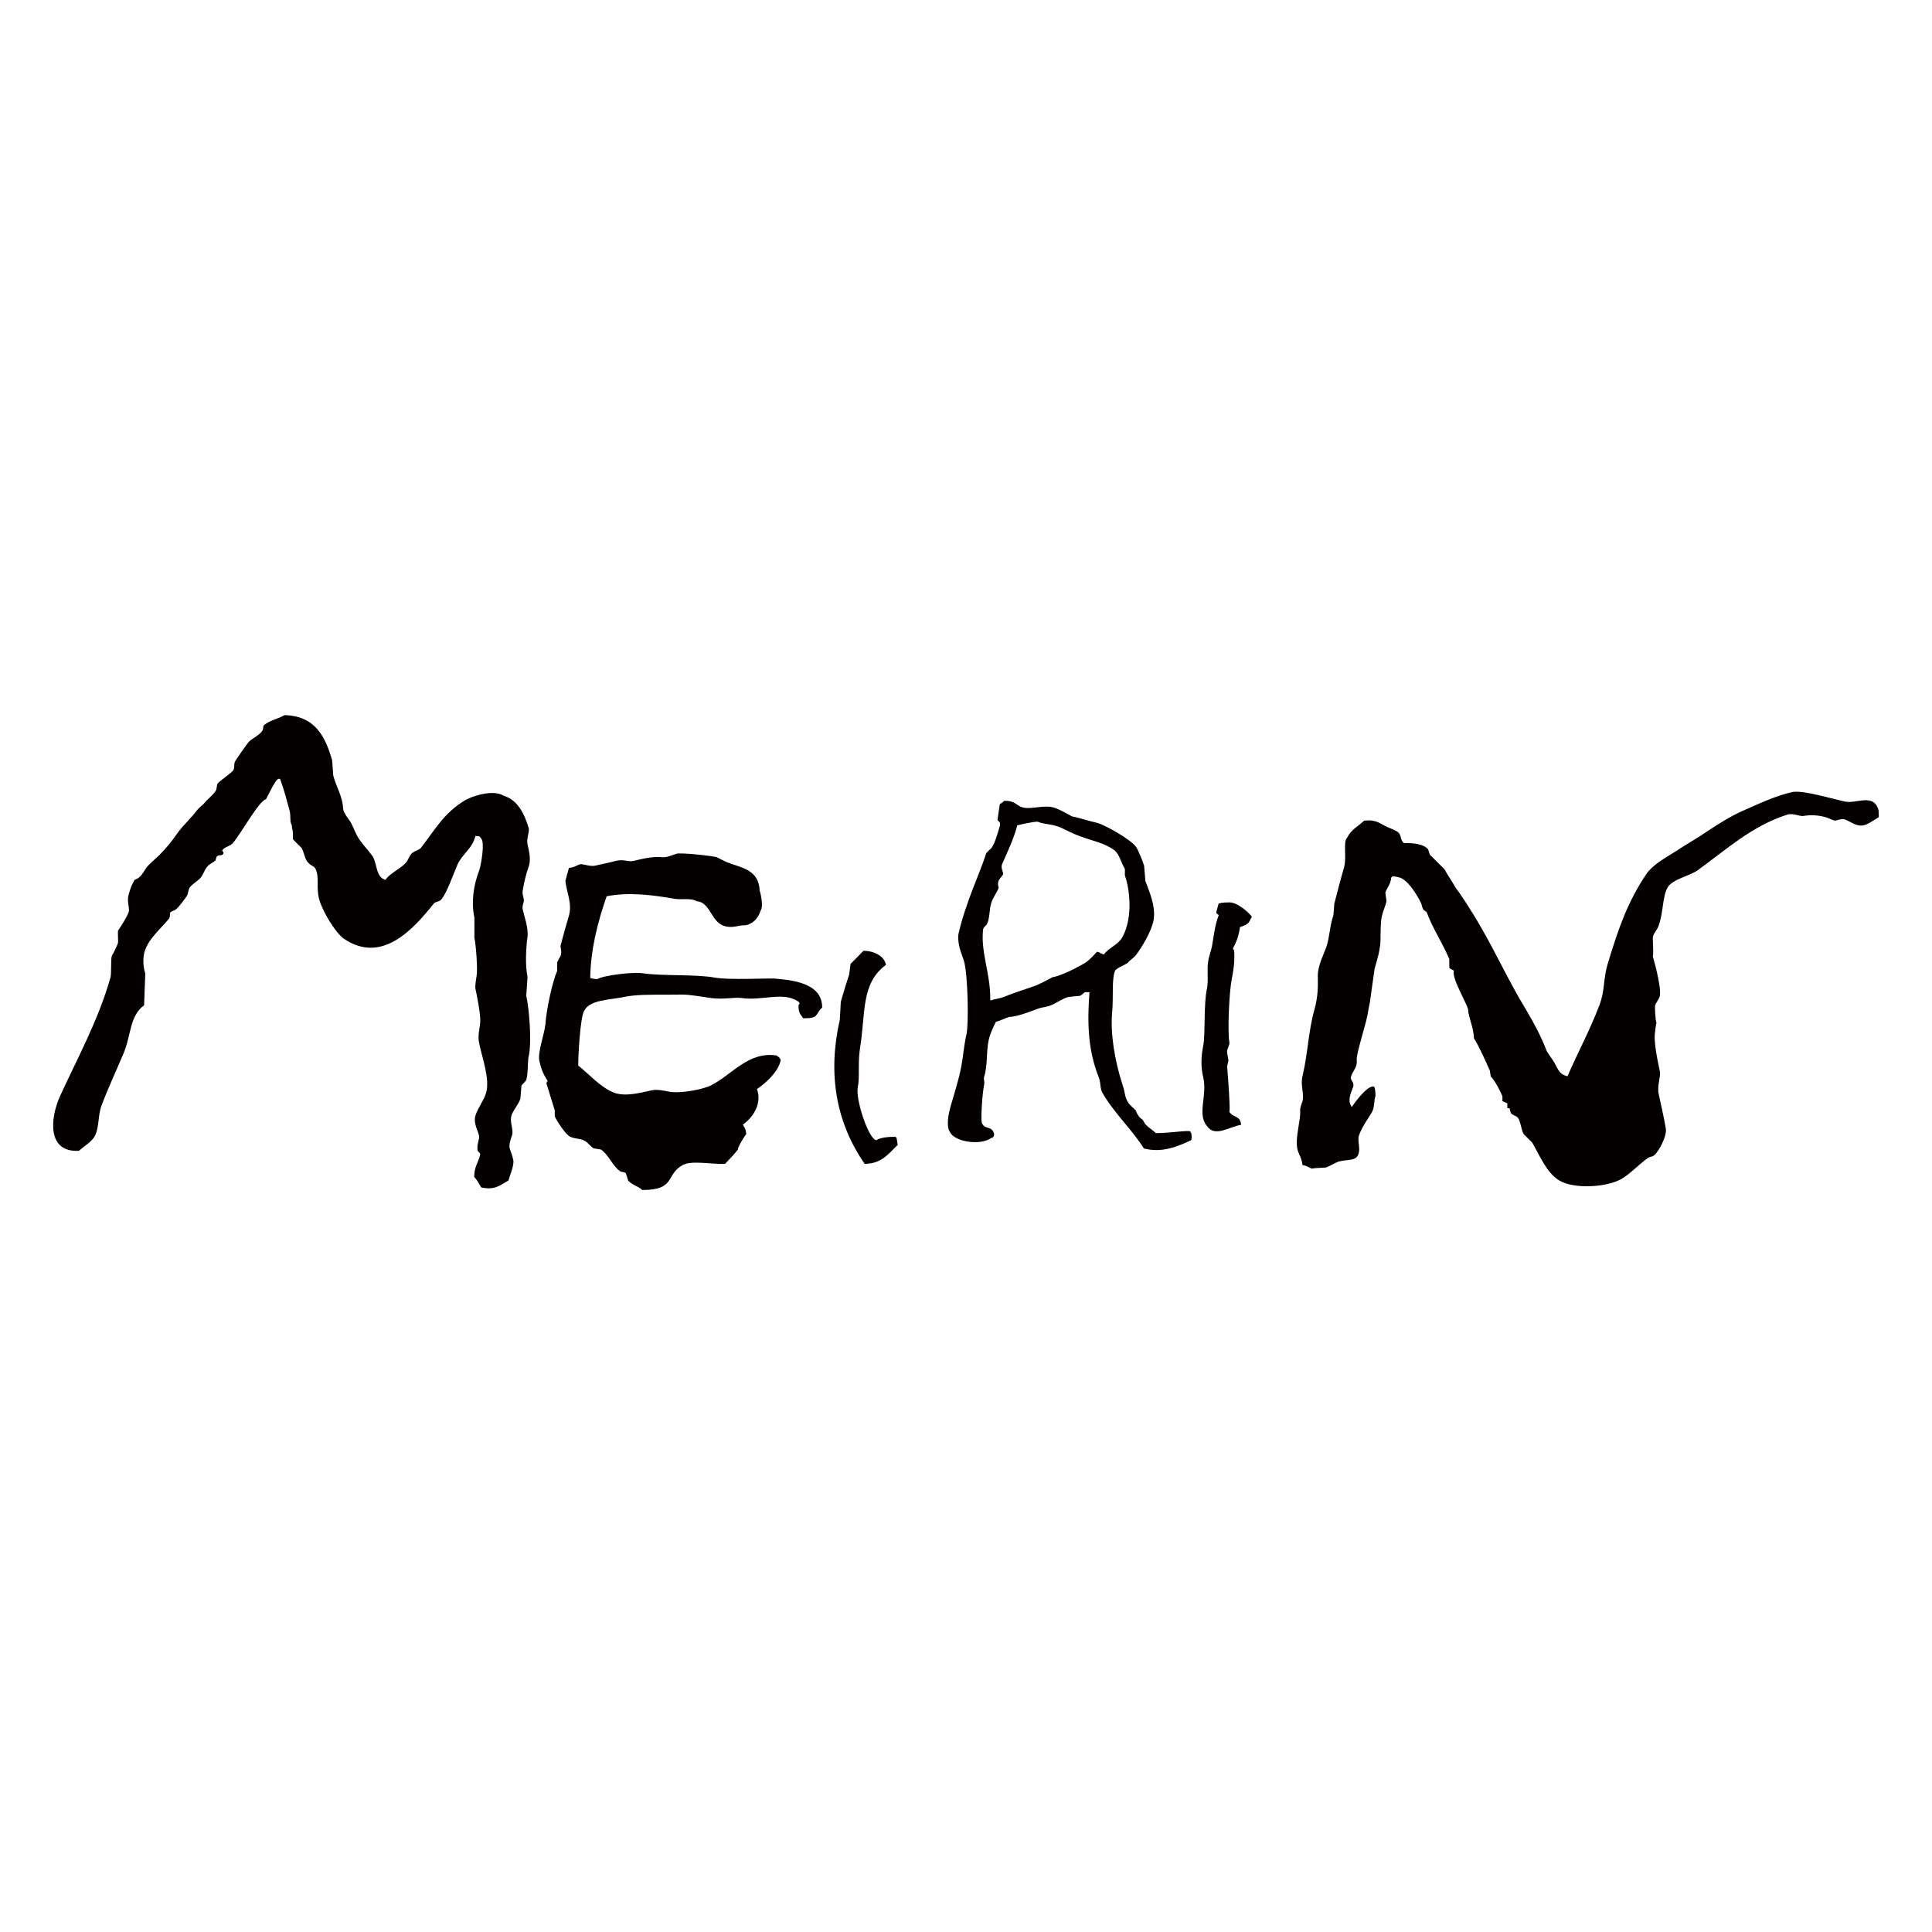
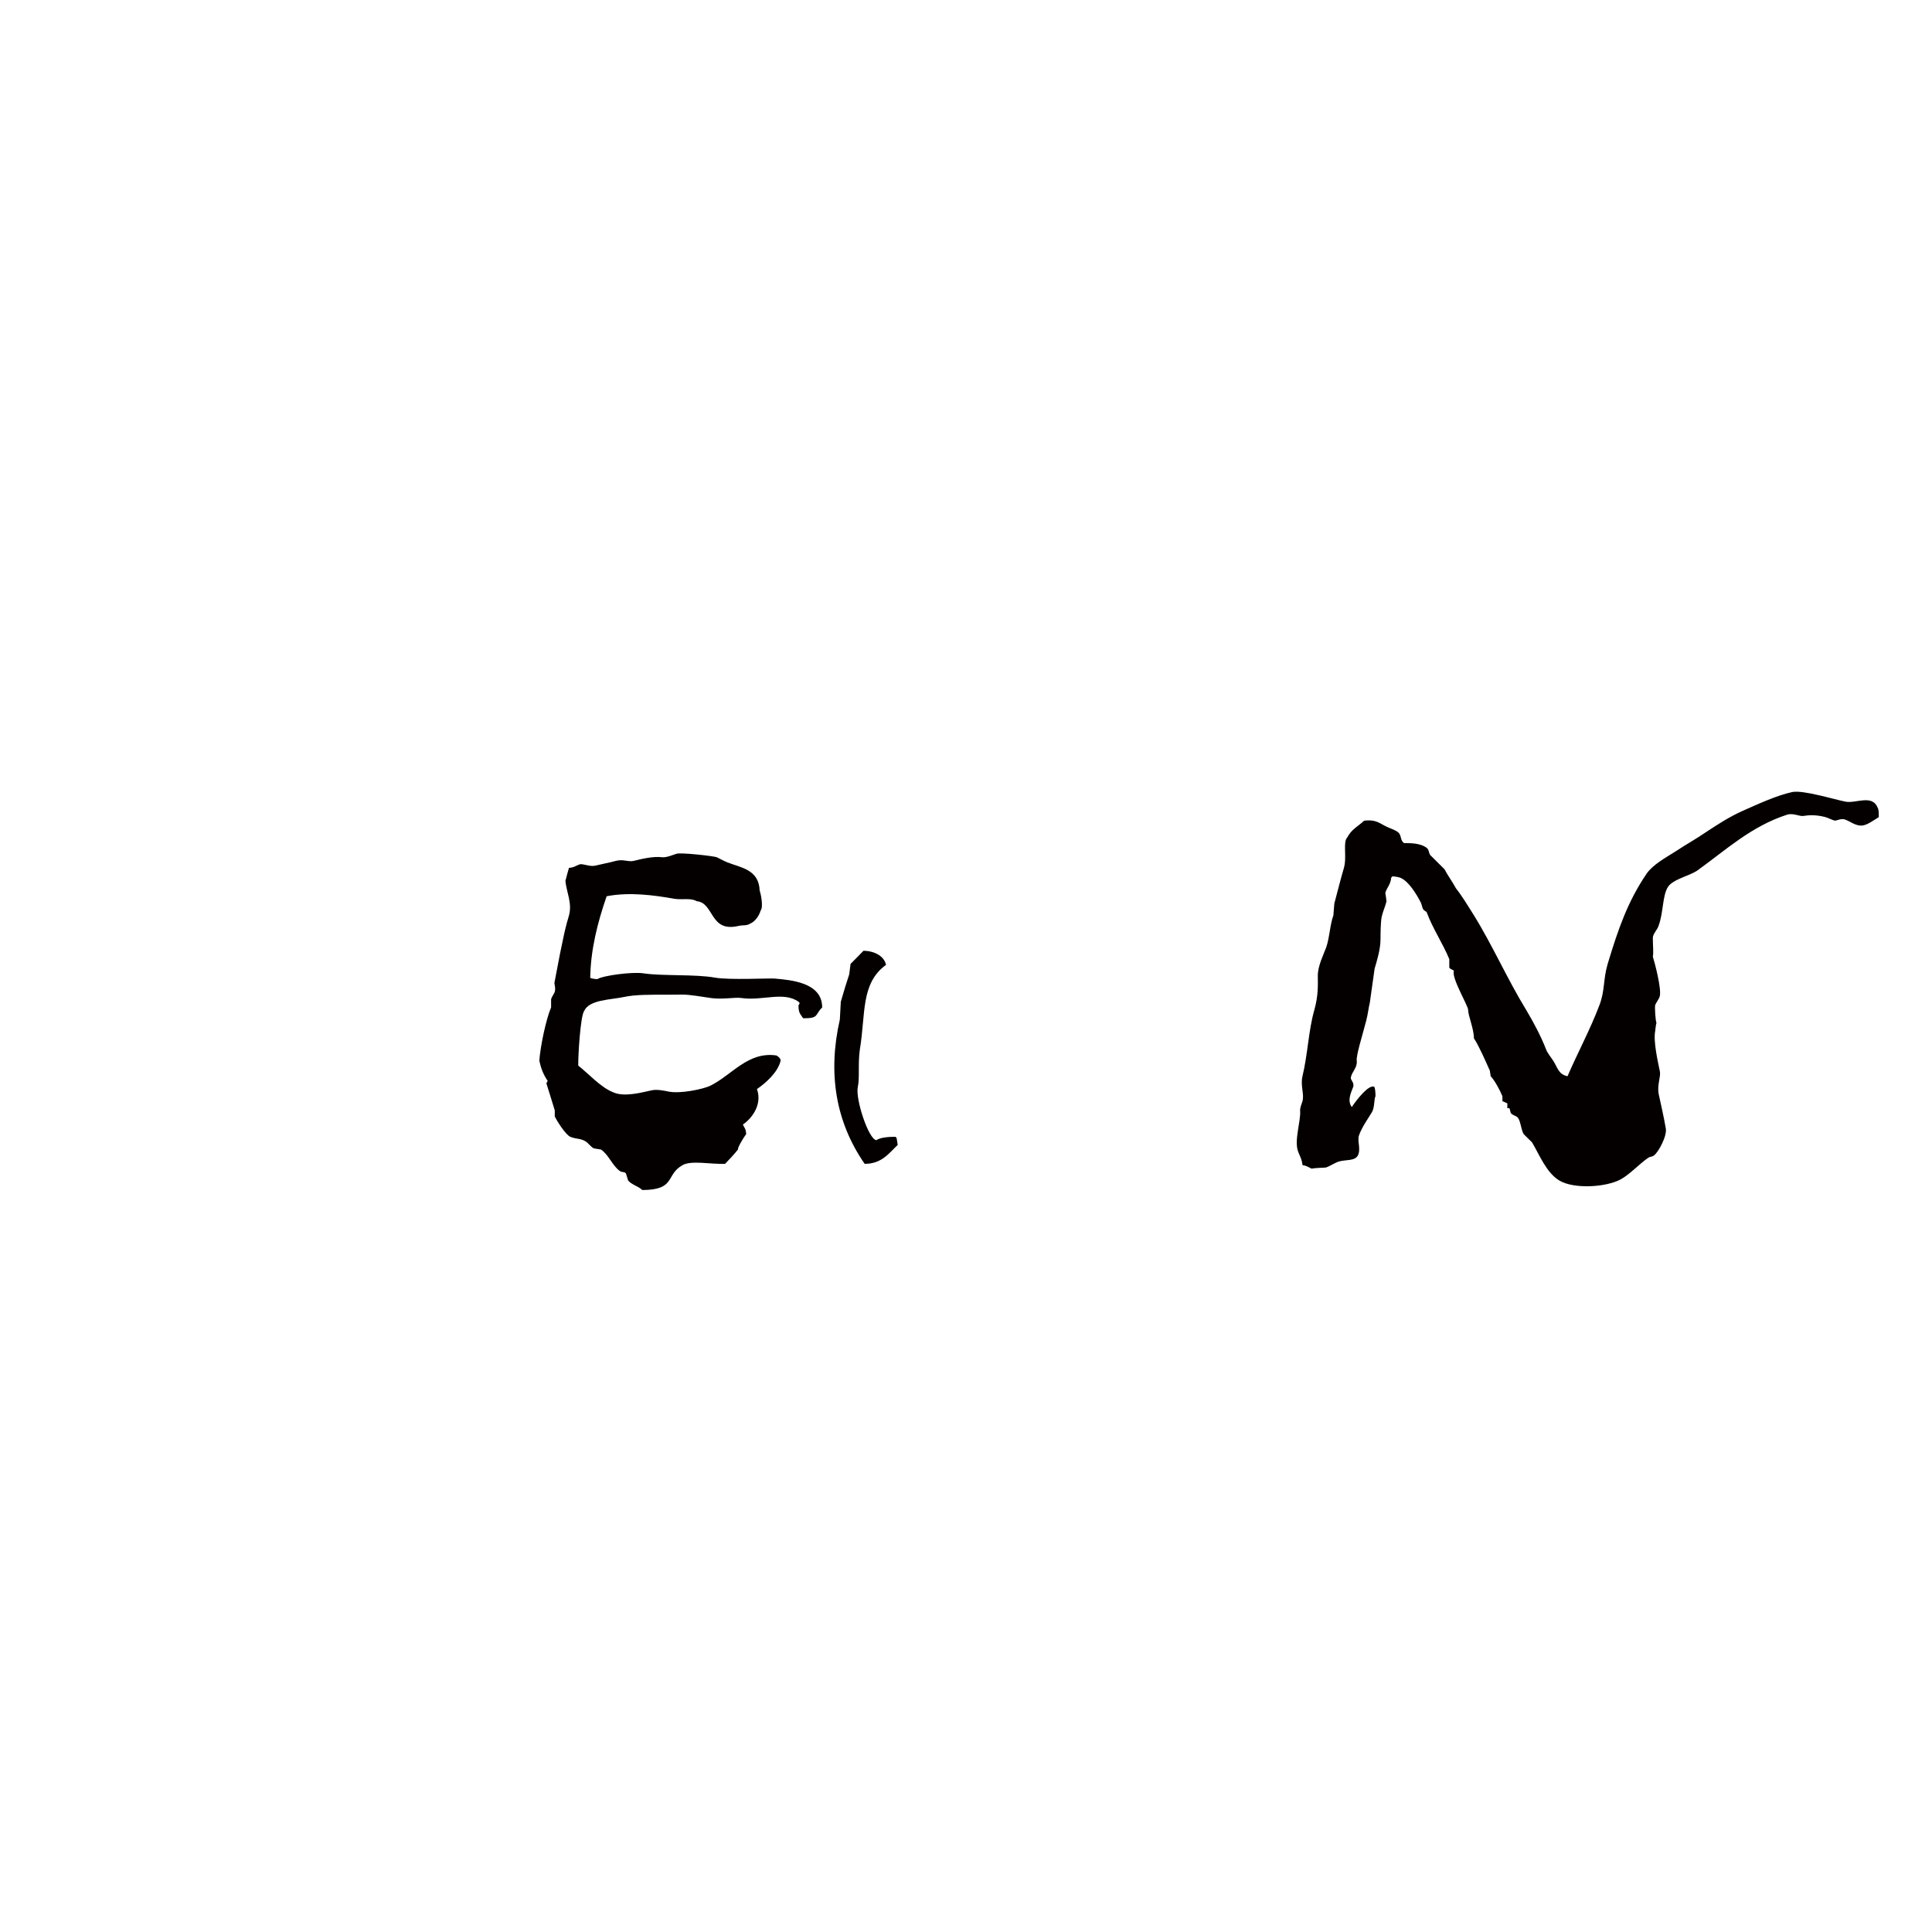
<svg xmlns="http://www.w3.org/2000/svg" version="1.1" id="レイヤー_1" x="0px" y="0px" width="20px" height="20px" viewBox="0 0 20 20" enable-background="new 0 0 20 20" xml:space="preserve">
  <g>
-     <path fill="#040000" d="M2.753,8.274C2.679,8.291,2.496,8.629,2.41,8.728c-0.026,0.03-0.068,0.034-0.099,0.062   c-0.029,0.026,0.015,0.021,0,0.049C2.297,8.862,2.274,8.846,2.25,8.862C2.235,8.871,2.237,8.901,2.227,8.911   C2.218,8.919,2.161,8.952,2.152,8.964C2.116,9.003,2.11,9.042,2.079,9.084C2.057,9.112,1.991,9.153,1.968,9.182   C1.945,9.211,1.952,9.249,1.932,9.278c-0.023,0.033-0.077,0.109-0.11,0.135C1.802,9.43,1.773,9.43,1.76,9.45   C1.756,9.457,1.766,9.489,1.747,9.513C1.669,9.608,1.551,9.706,1.504,9.83c-0.036,0.091-0.015,0.21,0,0.246   c-0.005,0.11-0.008,0.221-0.012,0.33c-0.15,0.11-0.134,0.305-0.209,0.489c-0.071,0.17-0.17,0.382-0.233,0.552   c-0.038,0.103-0.021,0.229-0.072,0.32c-0.039,0.061-0.107,0.096-0.16,0.146c-0.328,0.02-0.303-0.329-0.197-0.565   c0.18-0.394,0.397-0.785,0.523-1.231c0.011-0.04,0.001-0.202,0.015-0.225c0.007-0.01,0.056-0.103,0.063-0.135   c0.002-0.011-0.004-0.116,0-0.123c0.034-0.051,0.093-0.141,0.111-0.195c0.011-0.042-0.024-0.11,0-0.183   C1.347,9.206,1.36,9.166,1.393,9.108c0.057-0.017,0.083-0.064,0.121-0.124C1.548,8.939,1.61,8.891,1.65,8.851   C1.722,8.778,1.774,8.715,1.833,8.63c0.06-0.086,0.145-0.159,0.209-0.245c0.016-0.023,0.057-0.051,0.073-0.071   c0.038-0.047,0.097-0.087,0.123-0.137C2.242,8.155,2.246,8.136,2.25,8.115C2.275,8.081,2.378,8.015,2.41,7.98   c0.024-0.025,0.006-0.063,0.024-0.099c0.008-0.016,0.131-0.194,0.147-0.207c0.043-0.038,0.104-0.063,0.135-0.11   c0.016-0.027,0.001-0.046,0.022-0.062c0.072-0.052,0.129-0.055,0.208-0.099c0.316,0.008,0.422,0.222,0.492,0.467   C3.443,7.922,3.445,7.977,3.45,8.029c0.029,0.114,0.098,0.217,0.102,0.344C3.553,8.402,3.594,8.462,3.61,8.482   c0.042,0.057,0.051,0.103,0.087,0.17c0.037,0.07,0.113,0.146,0.159,0.21c0.05,0.077,0.032,0.219,0.134,0.246   c0.05-0.071,0.147-0.109,0.208-0.173c0.031-0.031,0.038-0.083,0.073-0.108c0.027-0.022,0.065-0.024,0.087-0.051   C4.51,8.58,4.592,8.421,4.811,8.286C4.89,8.239,5.108,8.169,5.215,8.238c0.144,0.043,0.213,0.186,0.257,0.33   c0.013,0.041-0.025,0.113-0.011,0.173C5.475,8.804,5.5,8.896,5.472,8.974C5.45,9.035,5.428,9.117,5.411,9.219   C5.403,9.26,5.427,9.305,5.423,9.329c-0.002,0.012-0.02,0.052-0.012,0.084c0.016,0.074,0.06,0.191,0.05,0.281   c-0.017,0.123-0.025,0.306,0,0.419c-0.005,0.064-0.009,0.13-0.013,0.195c0.028,0.124,0.061,0.481,0.023,0.636   c-0.009,0.045-0.003,0.171-0.023,0.234c-0.006,0.018-0.042,0.045-0.05,0.061c-0.004,0.046-0.007,0.091-0.011,0.135   c-0.018,0.054-0.068,0.114-0.087,0.159c-0.033,0.08,0.022,0.159,0,0.221c-0.054,0.151-0.012,0.126,0.014,0.257   c0.009,0.057-0.038,0.16-0.05,0.209c-0.098,0.058-0.148,0.101-0.283,0.072c-0.019-0.034-0.044-0.08-0.072-0.108   c0-0.112,0.044-0.149,0.062-0.233c0.002-0.014-0.023-0.031-0.025-0.036c-0.014-0.046,0.01-0.108,0.014-0.136   c0.005-0.056-0.066-0.138-0.038-0.231c0.023-0.076,0.088-0.158,0.11-0.235c0.042-0.143-0.043-0.37-0.072-0.515   c-0.019-0.076,0.011-0.168,0.012-0.231c0.001-0.083-0.039-0.281-0.05-0.33c-0.006-0.026,0.007-0.107,0.012-0.136   c0.012-0.057-0.006-0.321-0.023-0.392c0-0.069,0-0.139,0-0.209c-0.033-0.152-0.013-0.329,0.05-0.49   C4.983,8.94,5.02,8.72,4.981,8.68C4.963,8.654,4.965,8.657,4.921,8.654C4.892,8.782,4.787,8.839,4.737,8.948   c-0.04,0.089-0.116,0.31-0.172,0.367c-0.018,0.02-0.058,0.019-0.073,0.037c-0.217,0.272-0.54,0.63-0.93,0.367   C3.474,9.661,3.338,9.432,3.306,9.315C3.269,9.189,3.309,9.092,3.268,8.998c-0.015-0.034-0.05-0.036-0.073-0.063   C3.151,8.895,3.153,8.829,3.12,8.776C3.091,8.748,3.063,8.72,3.034,8.689c-0.004,0,0.001-0.068-0.003-0.068   c0-0.05-0.01-0.026-0.01-0.077C2.995,8.499,3.015,8.448,2.996,8.385C2.966,8.275,2.943,8.184,2.9,8.065   C2.88,8.054,2.866,8.067,2.824,8.138L2.753,8.274z" />
    <path fill="#040000" d="M13.484,12.062c-0.01-0.074-0.034-0.104-0.048-0.147c-0.039-0.116,0.031-0.308,0.023-0.418   c-0.002-0.031,0.014-0.064,0.024-0.097c0.021-0.07-0.023-0.164,0-0.258c0.056-0.233,0.062-0.475,0.123-0.687   c0.041-0.146,0.037-0.253,0.036-0.355c-0.001-0.1,0.061-0.222,0.087-0.293c0.036-0.106,0.039-0.237,0.074-0.33   c0.003-0.042,0.007-0.083,0.01-0.124c0.03-0.112,0.068-0.264,0.099-0.368c0.033-0.117-0.013-0.267,0.035-0.316   c0.044-0.085,0.11-0.113,0.174-0.173c0.129-0.016,0.161,0.03,0.244,0.067c0.041,0.018,0.079,0.029,0.111,0.055   c0.033,0.029,0.018,0.085,0.06,0.11c0.051,0,0.163-0.004,0.233,0.049c0.024,0.017,0.02,0.048,0.036,0.074   c0.051,0.05,0.099,0.098,0.148,0.147c0.036,0.068,0.082,0.129,0.119,0.198c0.063,0.079,0.125,0.183,0.179,0.268   c0.202,0.325,0.349,0.666,0.548,0.991c0.08,0.134,0.152,0.271,0.205,0.406c0.014,0.04,0.053,0.085,0.075,0.12   c0.045,0.069,0.053,0.141,0.148,0.16c0.105-0.244,0.233-0.479,0.33-0.735c0.059-0.155,0.037-0.263,0.086-0.429   c0.111-0.368,0.208-0.645,0.402-0.932c0.067-0.096,0.196-0.165,0.295-0.228c0.113-0.075,0.221-0.134,0.33-0.209   c0.118-0.078,0.236-0.154,0.37-0.214c0.154-0.068,0.348-0.159,0.514-0.195c0.114-0.022,0.426,0.075,0.552,0.1   c0.106,0.02,0.274-0.078,0.331,0.061c0.013,0.021,0.012,0.06,0.012,0.099c-0.054,0.033-0.112,0.076-0.16,0.085   c-0.076,0.015-0.139-0.046-0.195-0.062c-0.037-0.01-0.079,0.013-0.099,0.013c-0.013,0-0.08-0.032-0.097-0.036   c-0.097-0.026-0.173-0.022-0.233-0.012c-0.037,0.004-0.104-0.031-0.16-0.015c-0.374,0.119-0.641,0.369-0.931,0.577   c-0.077,0.056-0.256,0.092-0.307,0.172c-0.059,0.091-0.046,0.266-0.098,0.404C17.16,9.619,17.11,9.669,17.11,9.708   c0,0.084,0.009,0.152,0,0.195c0.022,0.07,0.088,0.322,0.073,0.405c-0.006,0.031-0.041,0.073-0.049,0.098   c-0.005,0.022,0.003,0.162,0.014,0.184c-0.007,0.012-0.011,0.07-0.014,0.086c-0.02,0.107,0.029,0.317,0.049,0.416   c0.011,0.054-0.031,0.143-0.012,0.235c0.02,0.094,0.052,0.23,0.073,0.353c0.016,0.079-0.077,0.249-0.123,0.282   c-0.021,0.015-0.04,0.01-0.061,0.025c-0.091,0.063-0.184,0.166-0.281,0.221c-0.155,0.084-0.488,0.103-0.638,0.012   c-0.131-0.079-0.202-0.259-0.281-0.394c-0.028-0.028-0.057-0.055-0.087-0.086c-0.026-0.041-0.031-0.134-0.061-0.171   c-0.016-0.019-0.059-0.024-0.073-0.049c-0.004-0.016-0.008-0.032-0.013-0.048c-0.008,0-0.016,0-0.022,0c0-0.017,0-0.034,0-0.05   c-0.019-0.008-0.035-0.016-0.051-0.023c0-0.019,0-0.033,0-0.051c-0.028-0.067-0.082-0.167-0.122-0.207   c0-0.021-0.007-0.033-0.007-0.055c-0.047-0.104-0.11-0.251-0.166-0.338c0-0.097-0.06-0.234-0.06-0.294   c0-0.044-0.176-0.333-0.147-0.404c-0.017-0.017-0.04-0.014-0.048-0.036c0-0.029,0-0.058,0-0.085   c-0.067-0.163-0.173-0.319-0.232-0.481c-0.004-0.013-0.033-0.023-0.038-0.035c-0.013-0.021-0.013-0.048-0.027-0.074   c-0.049-0.096-0.125-0.209-0.193-0.244c-0.022-0.015-0.066-0.021-0.098-0.023c-0.005,0.004-0.009,0.009-0.013,0.013   c-0.007,0.075-0.047,0.105-0.061,0.157c0.004,0.03,0.009,0.059,0.012,0.088c-0.009,0.043-0.039,0.11-0.049,0.158   c-0.012,0.047-0.013,0.189-0.013,0.232c0.001,0.104-0.038,0.229-0.061,0.307c-0.017,0.119-0.033,0.236-0.05,0.355   c-0.012,0.043-0.018,0.112-0.038,0.188c-0.042,0.162-0.104,0.354-0.097,0.411c0.008,0.071-0.05,0.113-0.061,0.172   c-0.006,0.028,0.039,0.054,0.024,0.099c-0.019,0.053-0.066,0.139-0.014,0.208c0.041-0.064,0.178-0.243,0.234-0.208   c0.008,0.023,0.011,0.057,0.011,0.097c-0.015,0.022-0.008,0.111-0.035,0.161c-0.032,0.056-0.105,0.154-0.136,0.244   c-0.02,0.059,0.023,0.141-0.012,0.208c-0.031,0.058-0.123,0.041-0.196,0.062c-0.04,0.012-0.094,0.049-0.134,0.062   c-0.015,0.003-0.114,0.003-0.147,0.012C13.548,12.086,13.53,12.067,13.484,12.062z" />
    <g>
      <g>
-         <path fill="#040000" d="M12.313,11.709c-0.084-0.003-0.199,0.02-0.347,0.021c-0.038-0.035-0.08-0.059-0.113-0.097     c-0.013-0.021-0.018-0.037-0.034-0.05c-0.013-0.004-0.018-0.016-0.03-0.026c-0.014-0.021-0.023-0.036-0.031-0.061     c-0.015-0.019-0.059-0.052-0.072-0.073c-0.045-0.059-0.036-0.107-0.063-0.184c-0.085-0.262-0.13-0.542-0.11-0.759     c0.015-0.167-0.007-0.344,0.031-0.434c0.037-0.038,0.077-0.042,0.13-0.079c0.022-0.026,0.064-0.055,0.08-0.073     c0.063-0.081,0.168-0.254,0.188-0.37c0.025-0.146-0.049-0.304-0.085-0.404c-0.005-0.054-0.009-0.106-0.013-0.158     c-0.01-0.035-0.063-0.169-0.086-0.198c-0.055-0.073-0.296-0.212-0.393-0.244c-0.094-0.021-0.18-0.051-0.271-0.07     c-0.048-0.027-0.122-0.07-0.182-0.089c-0.102-0.032-0.236,0.02-0.323-0.002c-0.073-0.019-0.071-0.07-0.194-0.069     c-0.012,0.013-0.03,0.026-0.045,0.035c-0.009,0.056-0.015,0.104-0.024,0.162c0.006,0.017,0.036,0.018,0.024,0.065     c-0.018,0.056-0.043,0.161-0.085,0.225c-0.022,0.021-0.034,0.032-0.055,0.054c-0.06,0.195-0.217,0.517-0.289,0.842     C9.91,9.788,9.96,9.883,9.98,9.952c0.04,0.144,0.05,0.655,0.024,0.759c-0.025,0.106-0.033,0.228-0.054,0.336     c-0.028,0.141-0.069,0.264-0.104,0.388c-0.032,0.105-0.051,0.229-0.013,0.282c0.047,0.105,0.319,0.145,0.43,0.062     c0.026-0.004,0.028-0.022,0.028-0.042c-0.028-0.092-0.095-0.035-0.128-0.116c-0.011-0.061,0.007-0.31,0.025-0.394     c0.005-0.028-0.006-0.065-0.002-0.073c0.04-0.123,0.021-0.251,0.049-0.389c0.013-0.059,0.047-0.134,0.075-0.188     c0.046-0.01,0.091-0.036,0.138-0.05c0.073,0,0.206-0.051,0.291-0.083c0.061-0.022,0.098-0.017,0.154-0.043     c0.046-0.021,0.106-0.063,0.165-0.08c0.04-0.005,0.08-0.009,0.122-0.012c0.031-0.015,0.039-0.044,0.073-0.038     c0.007,0,0.016,0,0.025,0c-0.021,0.287-0.023,0.585,0.097,0.883c0.022,0.058,0.01,0.109,0.037,0.158     c0.119,0.21,0.32,0.396,0.429,0.577c0.162,0.04,0.303,0.004,0.49-0.086c0.008-0.021,0.005-0.043,0.002-0.064     C12.335,11.73,12.32,11.71,12.313,11.709z M11.354,9.854c-0.033,0.037-0.077,0.085-0.124,0.116     c-0.13,0.075-0.269,0.137-0.334,0.146c-0.056,0.028-0.108,0.06-0.171,0.085c-0.104,0.039-0.218,0.071-0.315,0.112     c-0.052,0.025-0.116,0.027-0.146,0.042c-0.006,0-0.01,0-0.013,0c0.005-0.277-0.101-0.491-0.074-0.734     c0.001-0.019,0.037-0.049,0.037-0.049c0.038-0.076,0.022-0.152,0.05-0.232c0.015-0.047,0.058-0.105,0.073-0.147     c0.003-0.012-0.014-0.039,0-0.073c0.006-0.021,0.044-0.055,0.048-0.074c0.002-0.012-0.027-0.064-0.012-0.098     c0.049-0.113,0.123-0.267,0.158-0.404c0.03-0.008,0.162-0.038,0.209-0.038c0.077,0.031,0.15,0.021,0.245,0.063     c0.052,0.025,0.14,0.069,0.193,0.087c0.135,0.051,0.254,0.068,0.358,0.146c0.053,0.041,0.068,0.126,0.103,0.182     c0.014,0.019-0.001,0.068,0.009,0.089c0.041,0.117,0.086,0.41-0.026,0.623c-0.044,0.085-0.144,0.113-0.195,0.185     C11.386,9.871,11.382,9.851,11.354,9.854z" />
-       </g>
+         </g>
    </g>
-     <path fill="#040000" d="M5.89,8.984C5.944,8.981,5.961,8.961,6,8.948c0.03-0.011,0.101,0.025,0.158,0.014   C6.22,8.947,6.317,8.928,6.379,8.911c0.076-0.019,0.127,0.015,0.184,0c0.072-0.017,0.192-0.049,0.294-0.037   c0.043,0.005,0.12-0.028,0.146-0.036C7.048,8.823,7.39,8.862,7.42,8.874c0.029,0.014,0.073,0.038,0.109,0.053   C7.668,8.982,7.856,9,7.864,9.219c0.011,0.03,0.041,0.169,0.01,0.207c-0.017,0.057-0.058,0.115-0.11,0.136   C7.728,9.586,7.695,9.573,7.641,9.586c-0.297,0.067-0.246-0.24-0.429-0.257C7.153,9.293,7.059,9.317,6.979,9.304   C6.772,9.267,6.514,9.232,6.28,9.278c-0.095,0.273-0.166,0.557-0.17,0.845c0.021,0.008,0.038,0.011,0.073,0.013   c0.06-0.038,0.367-0.078,0.479-0.06c0.191,0.029,0.539,0.008,0.737,0.044c0.15,0.027,0.561,0.005,0.621,0.01   c0.159,0.015,0.493,0.037,0.491,0.3c-0.078,0.072-0.027,0.113-0.197,0.111c-0.029-0.046-0.048-0.051-0.048-0.135   c0.024-0.024,0-0.036,0-0.036c-0.156-0.111-0.373-0.006-0.594-0.039c-0.063-0.009-0.185,0.016-0.302,0.002   c-0.116-0.016-0.223-0.037-0.307-0.037c-0.022,0-0.103,0.001-0.147,0.001c-0.18,0-0.337-0.002-0.453,0.023   c-0.144,0.031-0.362,0.027-0.416,0.146c-0.039,0.055-0.063,0.465-0.061,0.565c0.108,0.084,0.233,0.228,0.368,0.279   c0.115,0.048,0.293-0.002,0.392-0.023c0.053-0.013,0.137,0.005,0.17,0.012c0.122,0.027,0.366-0.024,0.44-0.061   c0.225-0.113,0.387-0.354,0.681-0.312c0.026,0.014,0.044,0.033,0.044,0.054c-0.028,0.121-0.156,0.233-0.245,0.294   c0.056,0.157-0.047,0.299-0.146,0.368c0.019,0.037,0.03,0.043,0.035,0.097c-0.024,0.031-0.093,0.144-0.085,0.16   C7.6,11.951,7.55,12.001,7.506,12.048c-0.148,0.006-0.351-0.039-0.441,0.014c-0.178,0.099-0.065,0.256-0.416,0.257   c-0.042-0.04-0.113-0.056-0.147-0.099c-0.006-0.025-0.016-0.049-0.023-0.074c-0.017-0.018-0.044-0.009-0.063-0.024   C6.339,12.067,6.3,11.952,6.221,11.9c-0.026-0.004-0.05-0.008-0.074-0.012c-0.029-0.014-0.061-0.059-0.086-0.073   c-0.053-0.033-0.098-0.021-0.16-0.048c-0.048-0.025-0.137-0.163-0.158-0.21c0-0.021,0-0.041,0-0.062   c-0.026-0.083-0.057-0.187-0.087-0.281c0.004-0.009,0.009-0.017,0.014-0.024c-0.044-0.064-0.069-0.127-0.087-0.209   c-0.018-0.092,0.053-0.274,0.063-0.379c0.011-0.155,0.071-0.435,0.122-0.552c0-0.028,0-0.056,0-0.086   c0.005-0.018,0.03-0.057,0.037-0.072c0.015-0.052-0.01-0.083,0-0.111C5.832,9.679,5.86,9.576,5.89,9.477   C5.925,9.351,5.865,9.237,5.853,9.12C5.865,9.075,5.876,9.029,5.89,8.984z" />
-     <path fill="#040000" d="M12.848,11.644c-0.128,0.021-0.271,0.133-0.354,0.012c-0.104-0.123,0.006-0.317-0.038-0.502   c-0.028-0.117-0.021-0.225,0-0.33c0.023-0.117,0.003-0.429,0.038-0.588c0.018-0.082-0.002-0.207,0.013-0.283   c0.007-0.054,0.028-0.099,0.039-0.156c0.019-0.108,0.032-0.229,0.069-0.319c0.005-0.015-0.025-0.011-0.024-0.037   c0.009-0.029,0.016-0.059,0.024-0.087c0.026-0.009,0.057-0.012,0.099-0.012c0.073-0.009,0.181,0.07,0.245,0.146   c-0.008,0.021-0.002,0.012-0.013,0.025c-0.02,0.059-0.058,0.063-0.11,0.085c-0.011,0.087-0.04,0.162-0.073,0.221   c0.004,0.008,0.009,0.016,0.013,0.023c0.007,0.107-0.006,0.199-0.025,0.294c-0.025,0.121-0.046,0.531-0.024,0.661   c0.002,0.012-0.022,0.068-0.023,0.074c-0.005,0.024,0.011,0.09,0.012,0.1c0.004,0.015-0.012,0.043-0.012,0.075   c0.012,0.162,0.032,0.42,0.023,0.464C12.766,11.573,12.84,11.545,12.848,11.644z" />
+     <path fill="#040000" d="M5.89,8.984C5.944,8.981,5.961,8.961,6,8.948c0.03-0.011,0.101,0.025,0.158,0.014   C6.22,8.947,6.317,8.928,6.379,8.911c0.076-0.019,0.127,0.015,0.184,0c0.072-0.017,0.192-0.049,0.294-0.037   c0.043,0.005,0.12-0.028,0.146-0.036C7.048,8.823,7.39,8.862,7.42,8.874c0.029,0.014,0.073,0.038,0.109,0.053   C7.668,8.982,7.856,9,7.864,9.219c0.011,0.03,0.041,0.169,0.01,0.207c-0.017,0.057-0.058,0.115-0.11,0.136   C7.728,9.586,7.695,9.573,7.641,9.586c-0.297,0.067-0.246-0.24-0.429-0.257C7.153,9.293,7.059,9.317,6.979,9.304   C6.772,9.267,6.514,9.232,6.28,9.278c-0.095,0.273-0.166,0.557-0.17,0.845c0.021,0.008,0.038,0.011,0.073,0.013   c0.06-0.038,0.367-0.078,0.479-0.06c0.191,0.029,0.539,0.008,0.737,0.044c0.15,0.027,0.561,0.005,0.621,0.01   c0.159,0.015,0.493,0.037,0.491,0.3c-0.078,0.072-0.027,0.113-0.197,0.111c-0.029-0.046-0.048-0.051-0.048-0.135   c0.024-0.024,0-0.036,0-0.036c-0.156-0.111-0.373-0.006-0.594-0.039c-0.063-0.009-0.185,0.016-0.302,0.002   c-0.116-0.016-0.223-0.037-0.307-0.037c-0.022,0-0.103,0.001-0.147,0.001c-0.18,0-0.337-0.002-0.453,0.023   c-0.144,0.031-0.362,0.027-0.416,0.146c-0.039,0.055-0.063,0.465-0.061,0.565c0.108,0.084,0.233,0.228,0.368,0.279   c0.115,0.048,0.293-0.002,0.392-0.023c0.053-0.013,0.137,0.005,0.17,0.012c0.122,0.027,0.366-0.024,0.44-0.061   c0.225-0.113,0.387-0.354,0.681-0.312c0.026,0.014,0.044,0.033,0.044,0.054c-0.028,0.121-0.156,0.233-0.245,0.294   c0.056,0.157-0.047,0.299-0.146,0.368c0.019,0.037,0.03,0.043,0.035,0.097c-0.024,0.031-0.093,0.144-0.085,0.16   C7.6,11.951,7.55,12.001,7.506,12.048c-0.148,0.006-0.351-0.039-0.441,0.014c-0.178,0.099-0.065,0.256-0.416,0.257   c-0.042-0.04-0.113-0.056-0.147-0.099c-0.006-0.025-0.016-0.049-0.023-0.074c-0.017-0.018-0.044-0.009-0.063-0.024   C6.339,12.067,6.3,11.952,6.221,11.9c-0.026-0.004-0.05-0.008-0.074-0.012c-0.029-0.014-0.061-0.059-0.086-0.073   c-0.053-0.033-0.098-0.021-0.16-0.048c-0.048-0.025-0.137-0.163-0.158-0.21c0-0.021,0-0.041,0-0.062   c-0.026-0.083-0.057-0.187-0.087-0.281c0.004-0.009,0.009-0.017,0.014-0.024c-0.044-0.064-0.069-0.127-0.087-0.209   c0.011-0.155,0.071-0.435,0.122-0.552c0-0.028,0-0.056,0-0.086   c0.005-0.018,0.03-0.057,0.037-0.072c0.015-0.052-0.01-0.083,0-0.111C5.832,9.679,5.86,9.576,5.89,9.477   C5.925,9.351,5.865,9.237,5.853,9.12C5.865,9.075,5.876,9.029,5.89,8.984z" />
    <path fill="#040000" d="M8.939,9.842c0.111,0.002,0.214,0.054,0.233,0.146c-0.264,0.193-0.209,0.504-0.271,0.877   c-0.021,0.144,0,0.295-0.021,0.387c-0.027,0.125,0.112,0.544,0.192,0.551c0.042-0.029,0.129-0.035,0.197-0.035   c0.004,0.004,0.008,0.008,0.012,0.011c0.005,0.024,0.008,0.048,0.012,0.073c-0.092,0.087-0.165,0.196-0.342,0.196   c-0.3-0.433-0.384-0.937-0.257-1.494c0.003-0.063,0.007-0.124,0.01-0.184c0.026-0.092,0.066-0.222,0.087-0.283   c0.004-0.036,0.01-0.072,0.014-0.109C8.85,9.934,8.894,9.888,8.939,9.842z" />
  </g>
</svg>